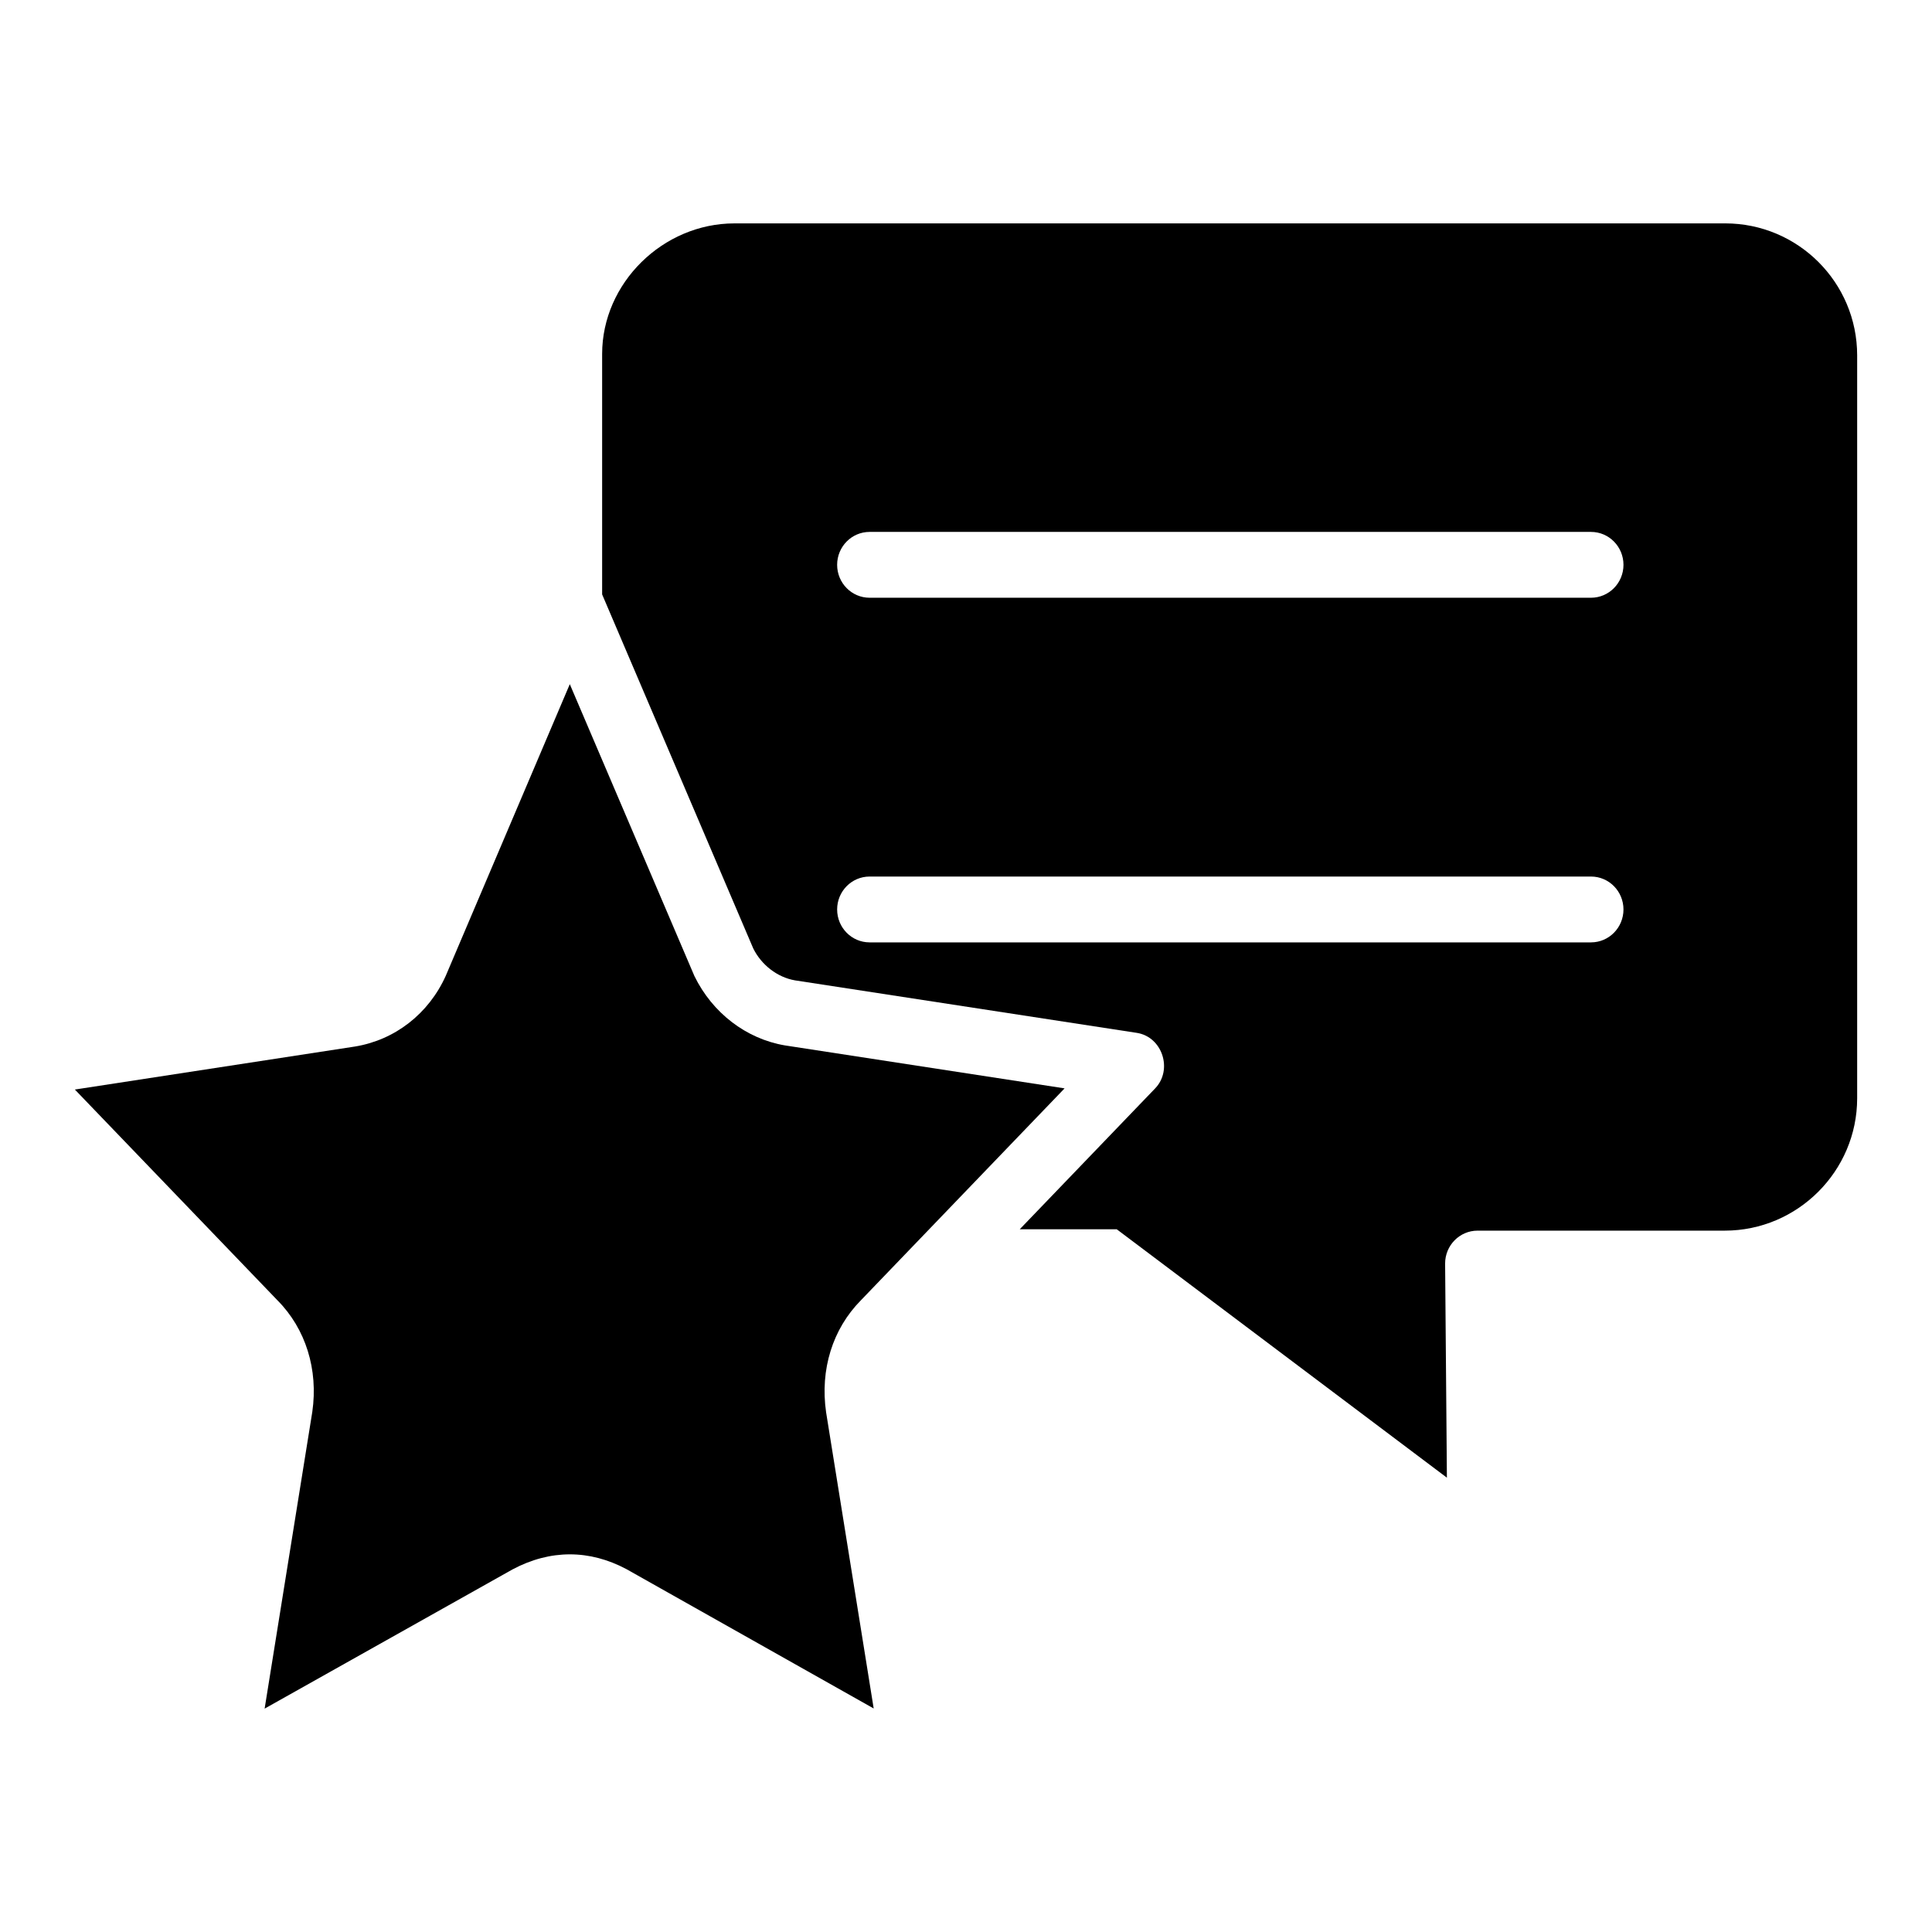
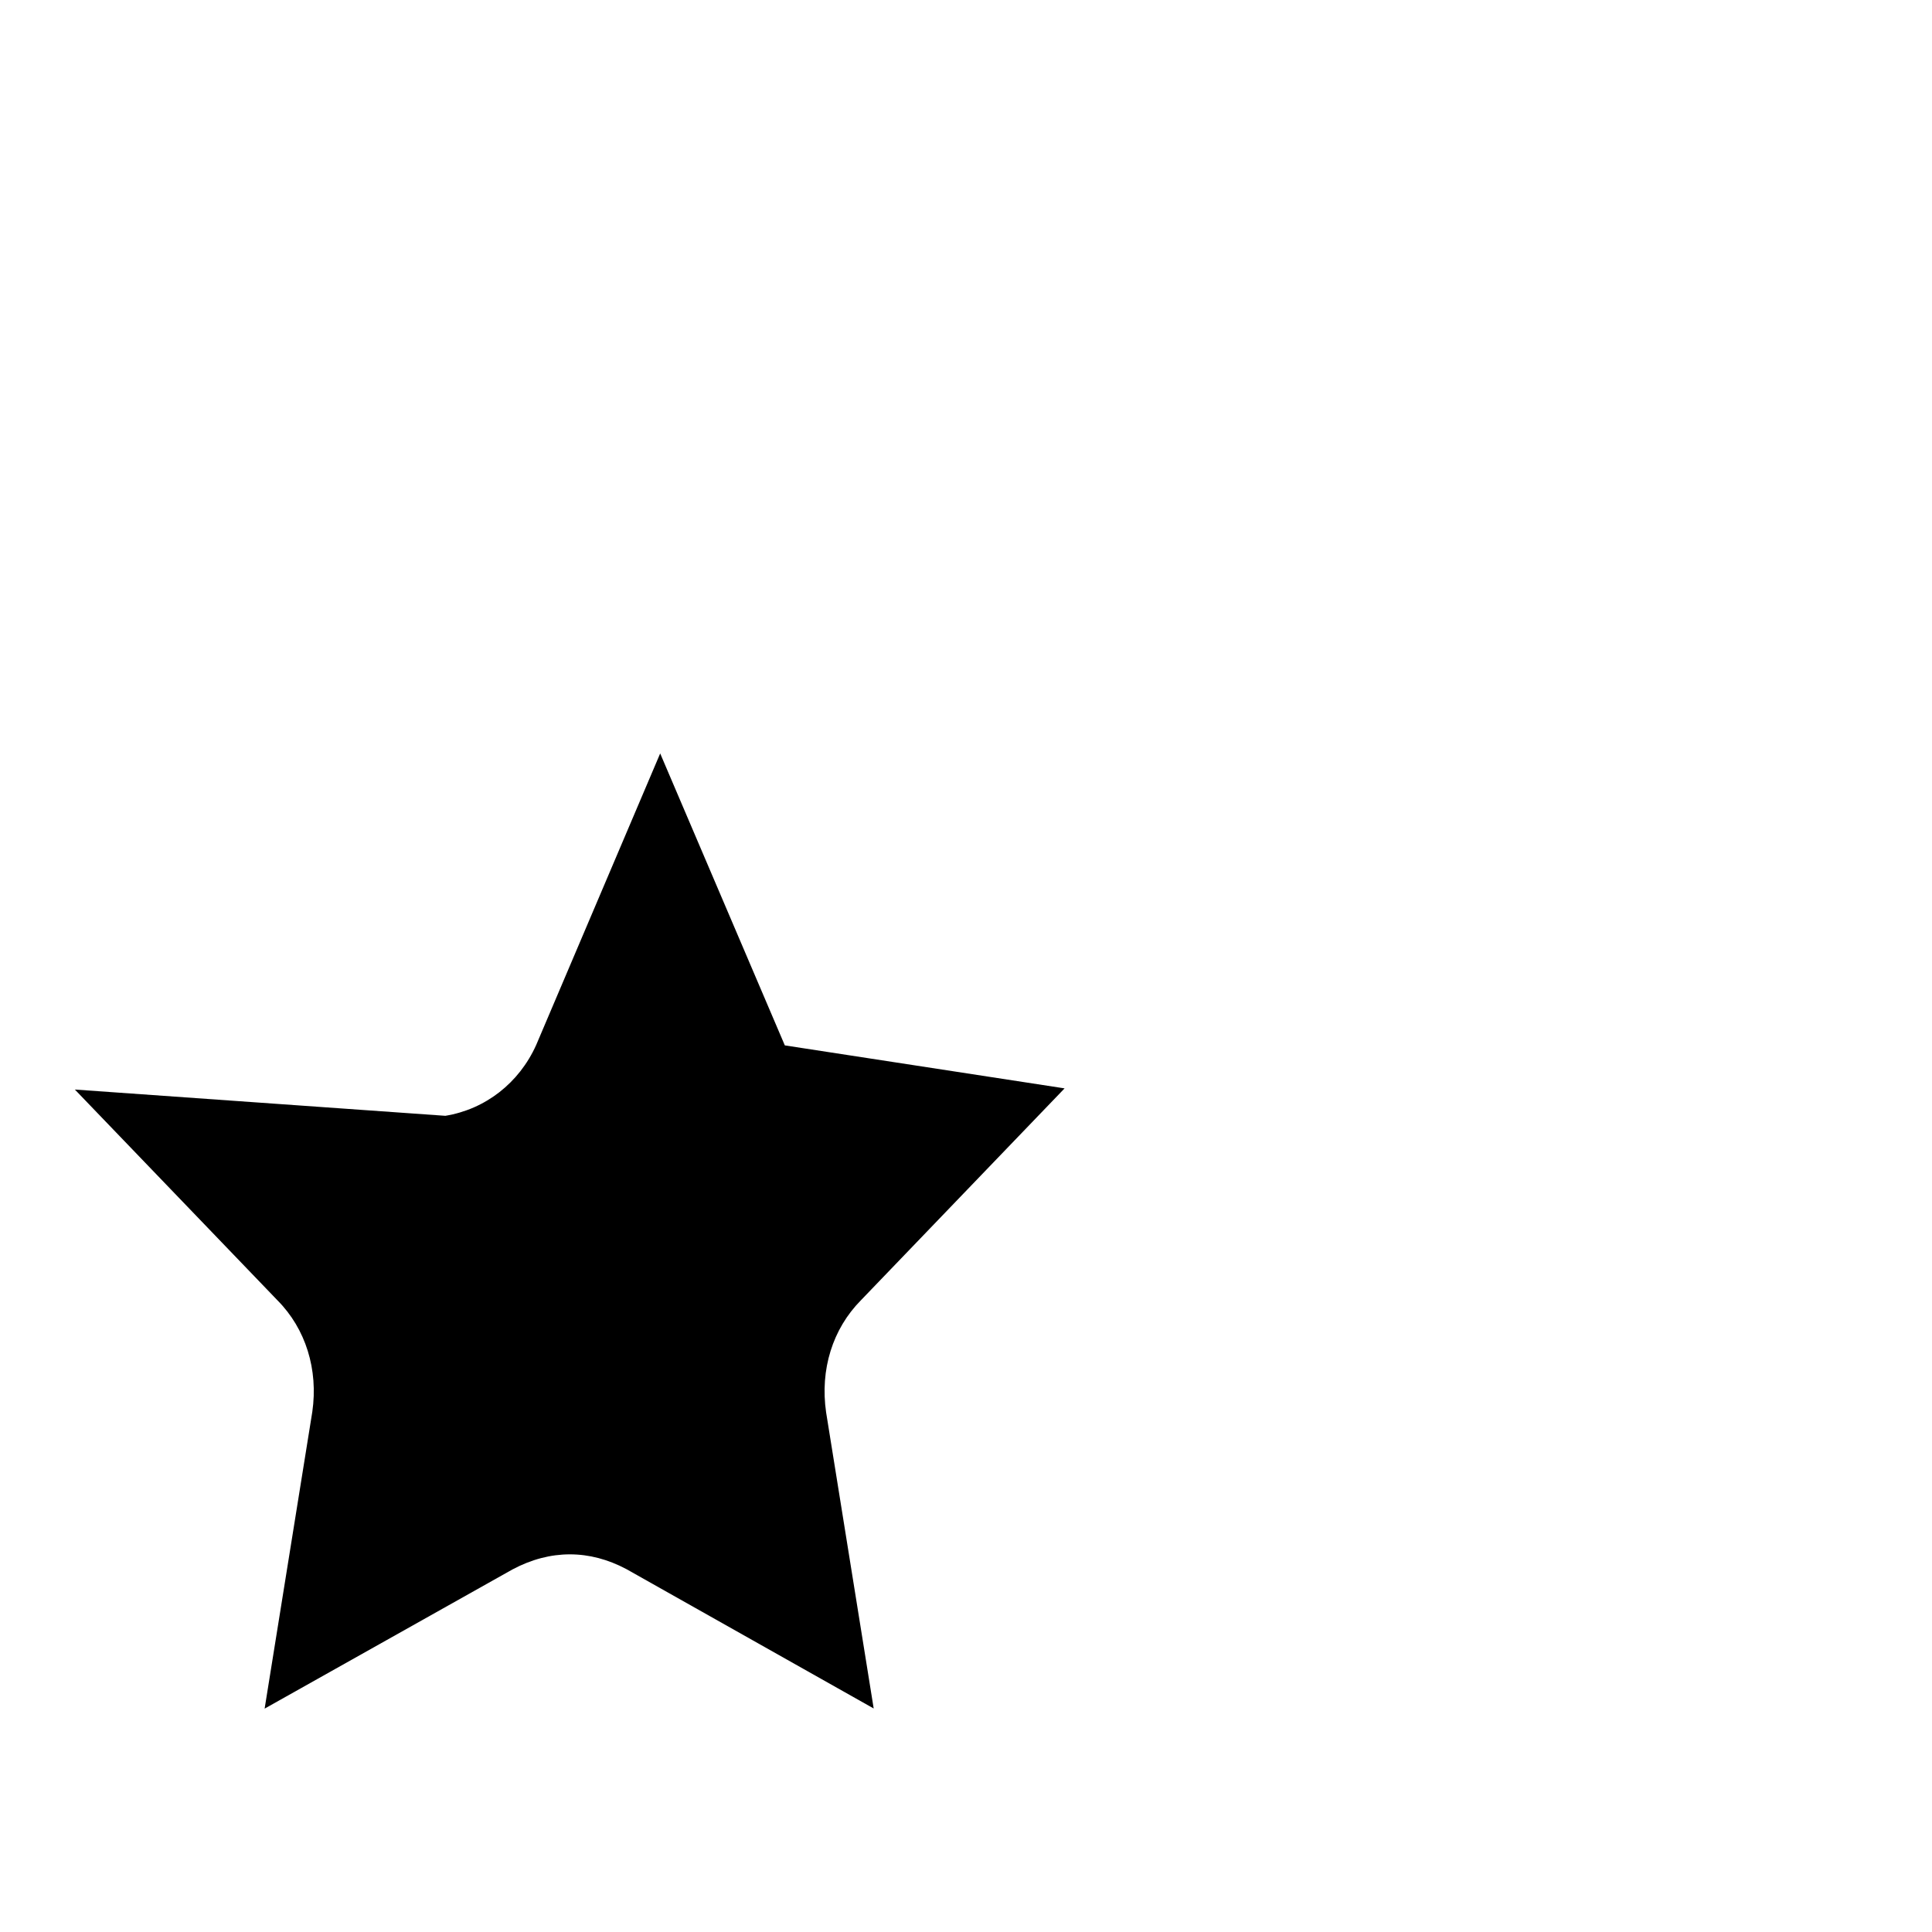
<svg xmlns="http://www.w3.org/2000/svg" fill="#000000" width="800px" height="800px" version="1.1" viewBox="144 144 512 512">
  <g>
-     <path d="m601.18 203.2h-262.53c-19.012 0-35.078 15.855-35.078 34.613v63.707l40.039 93.812c2.141 4.344 6.359 7.668 11.082 8.477l90.566 13.91c6.785 1.047 9.613 9.777 4.871 14.711l-35.895 37.344h25.719l87.488 65.824-0.473-56.742c0-4.816 3.848-8.723 8.598-8.723h65.52c19.293 0 35.078-15.785 35.078-35.078v-196.88c-0.008-19.32-15.668-34.977-34.984-34.977zm-35.551 190.54h-191.18c-4.746 0-8.598-3.906-8.598-8.723 0-4.816 3.848-8.723 8.598-8.723h191.19c4.746 0 8.598 3.906 8.598 8.723 0 4.816-3.852 8.723-8.605 8.723zm0-91.332h-191.18c-4.746 0-8.598-3.906-8.598-8.723s3.848-8.723 8.598-8.723h191.19c4.746 0 8.598 3.906 8.598 8.723s-3.852 8.723-8.605 8.723z" />
-     <path d="m163.84 432.74 53.727 55.898c7.43 7.496 10.816 18.285 9.195 29.52l-12.633 78.645 65.684-36.887c10.066-5.359 20.438-5.266 30.172-0.094l65.551 36.945-12.609-78.477c-1.645-11.344 1.723-22.113 9.211-29.691l53.988-56.168-74.141-11.391c-10.281-1.754-19.184-8.613-23.953-18.359l-33.031-77.367-32.859 77.258c-4.527 10.086-13.492 17.043-24.074 18.773z" />
+     <path d="m163.84 432.74 53.727 55.898c7.43 7.496 10.816 18.285 9.195 29.52l-12.633 78.645 65.684-36.887c10.066-5.359 20.438-5.266 30.172-0.094l65.551 36.945-12.609-78.477c-1.645-11.344 1.723-22.113 9.211-29.691l53.988-56.168-74.141-11.391l-33.031-77.367-32.859 77.258c-4.527 10.086-13.492 17.043-24.074 18.773z" />
  </g>
</svg>